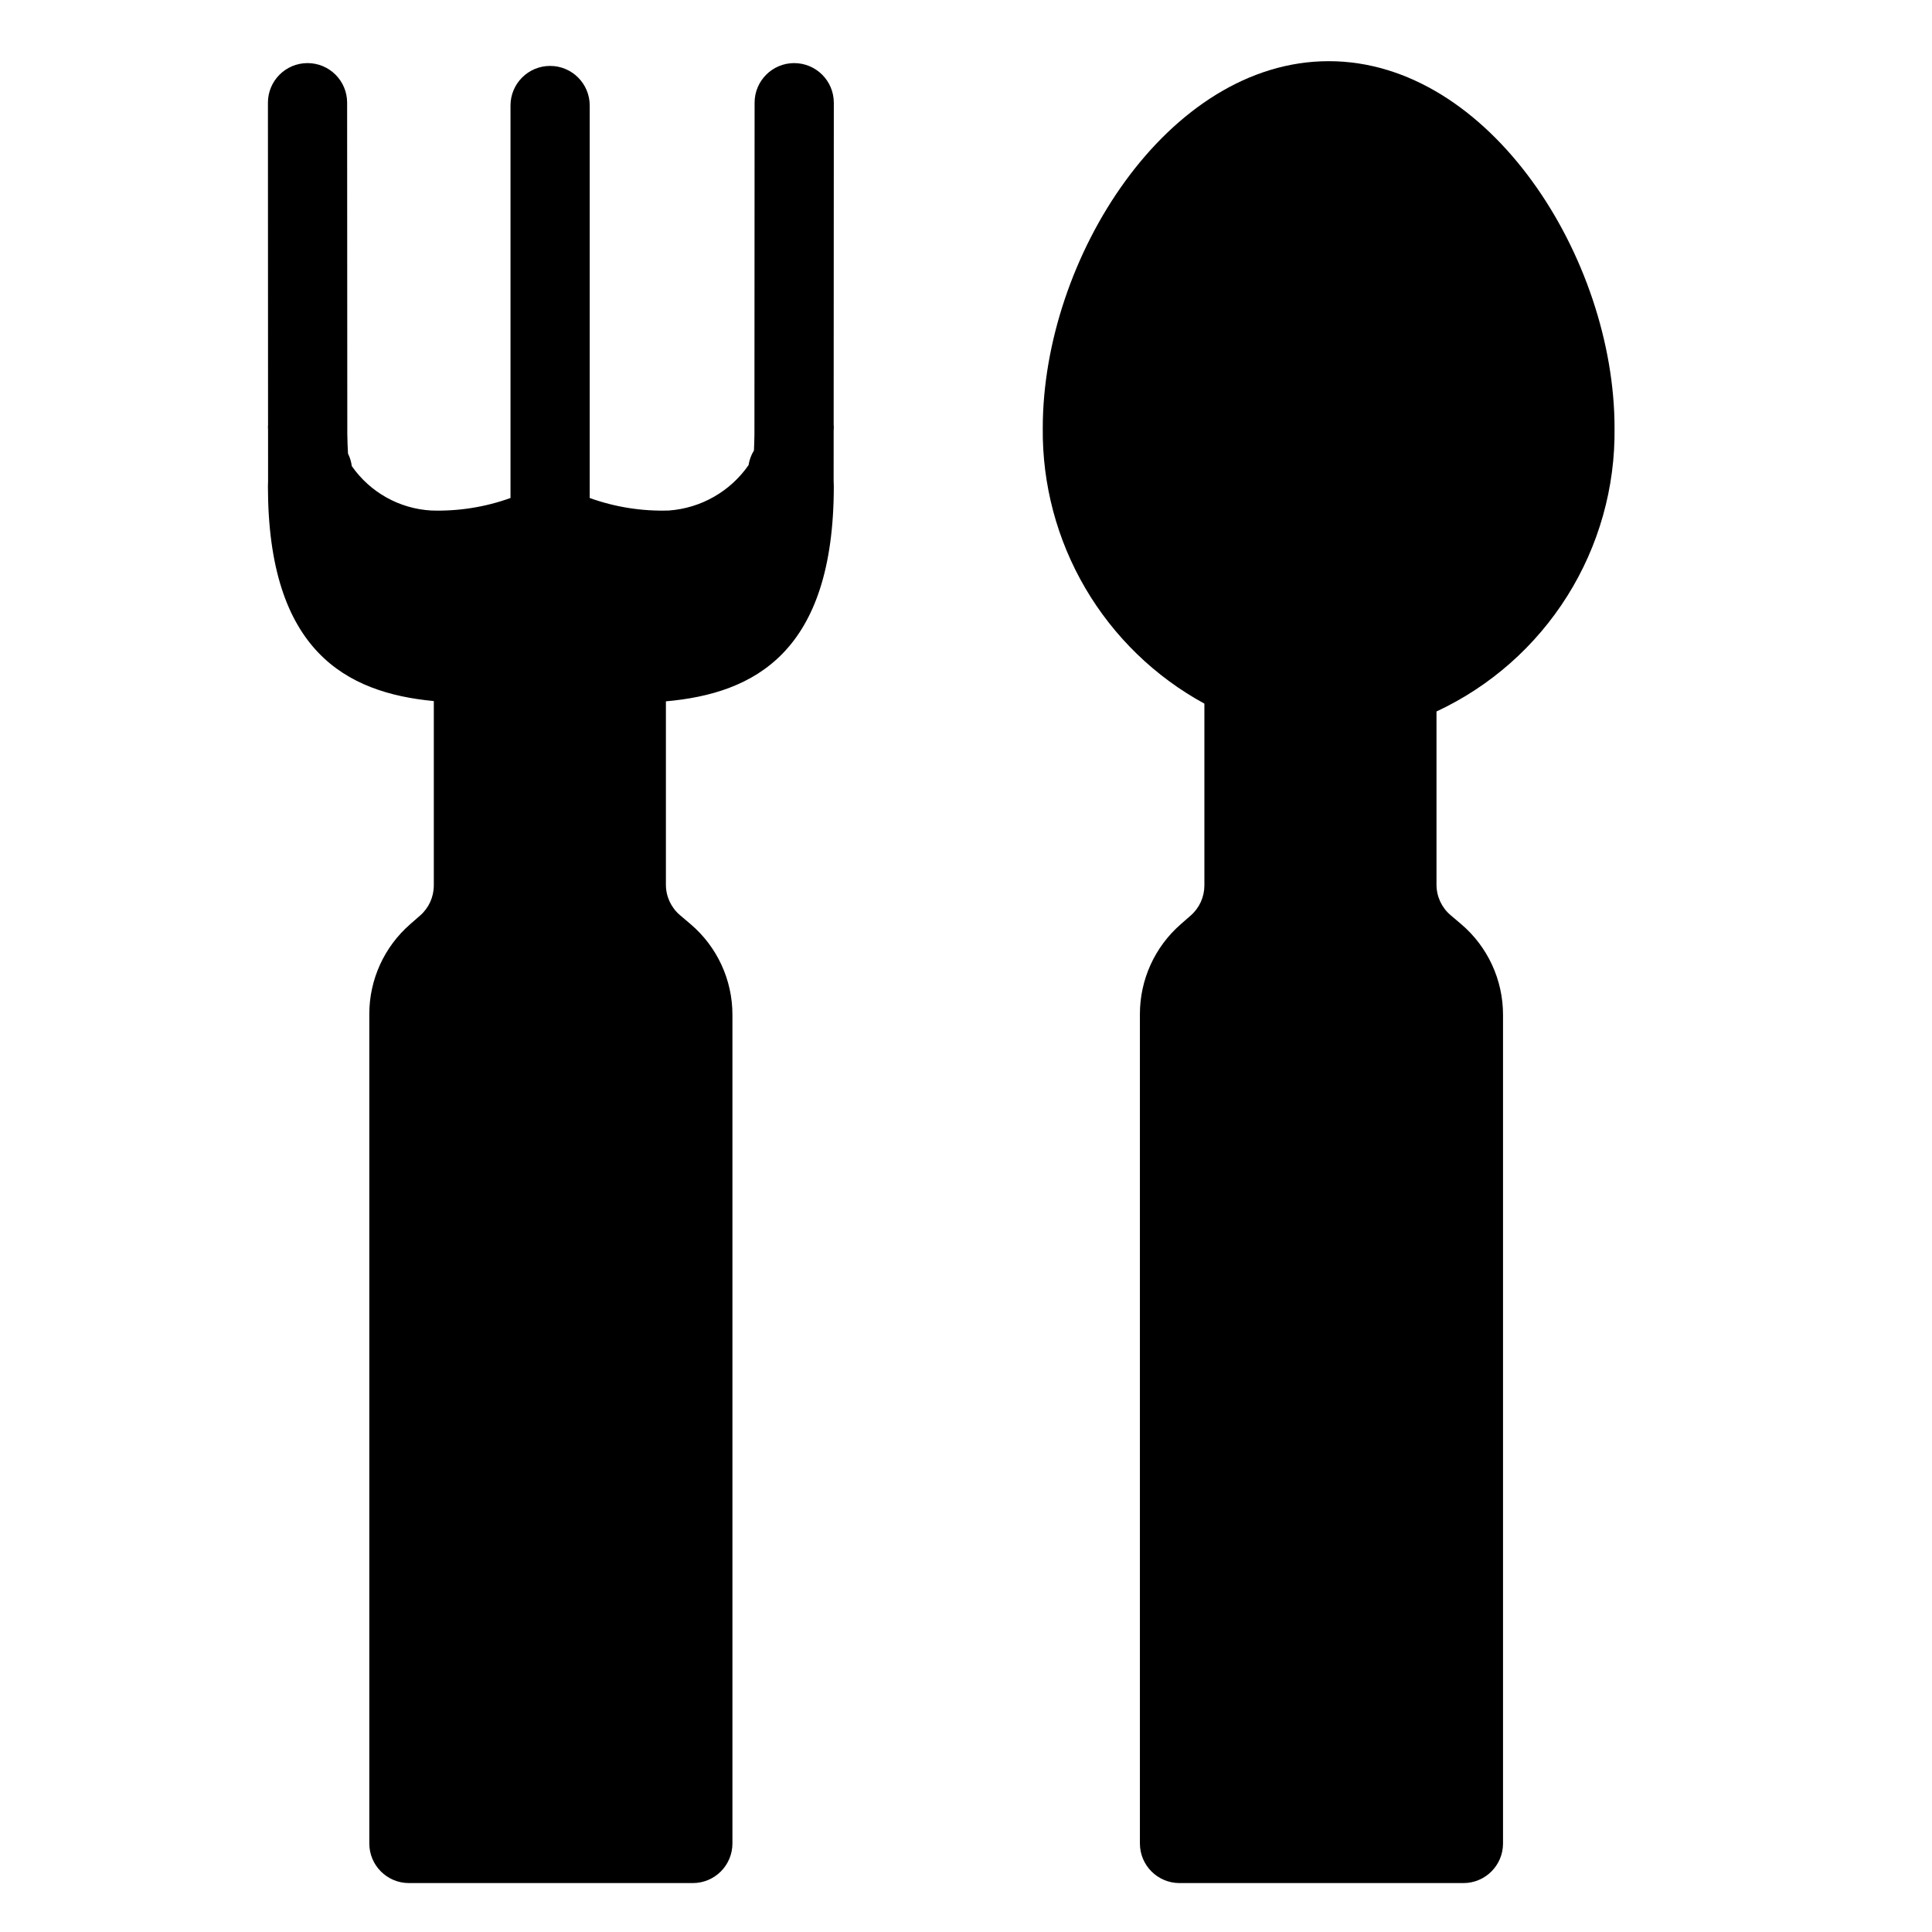
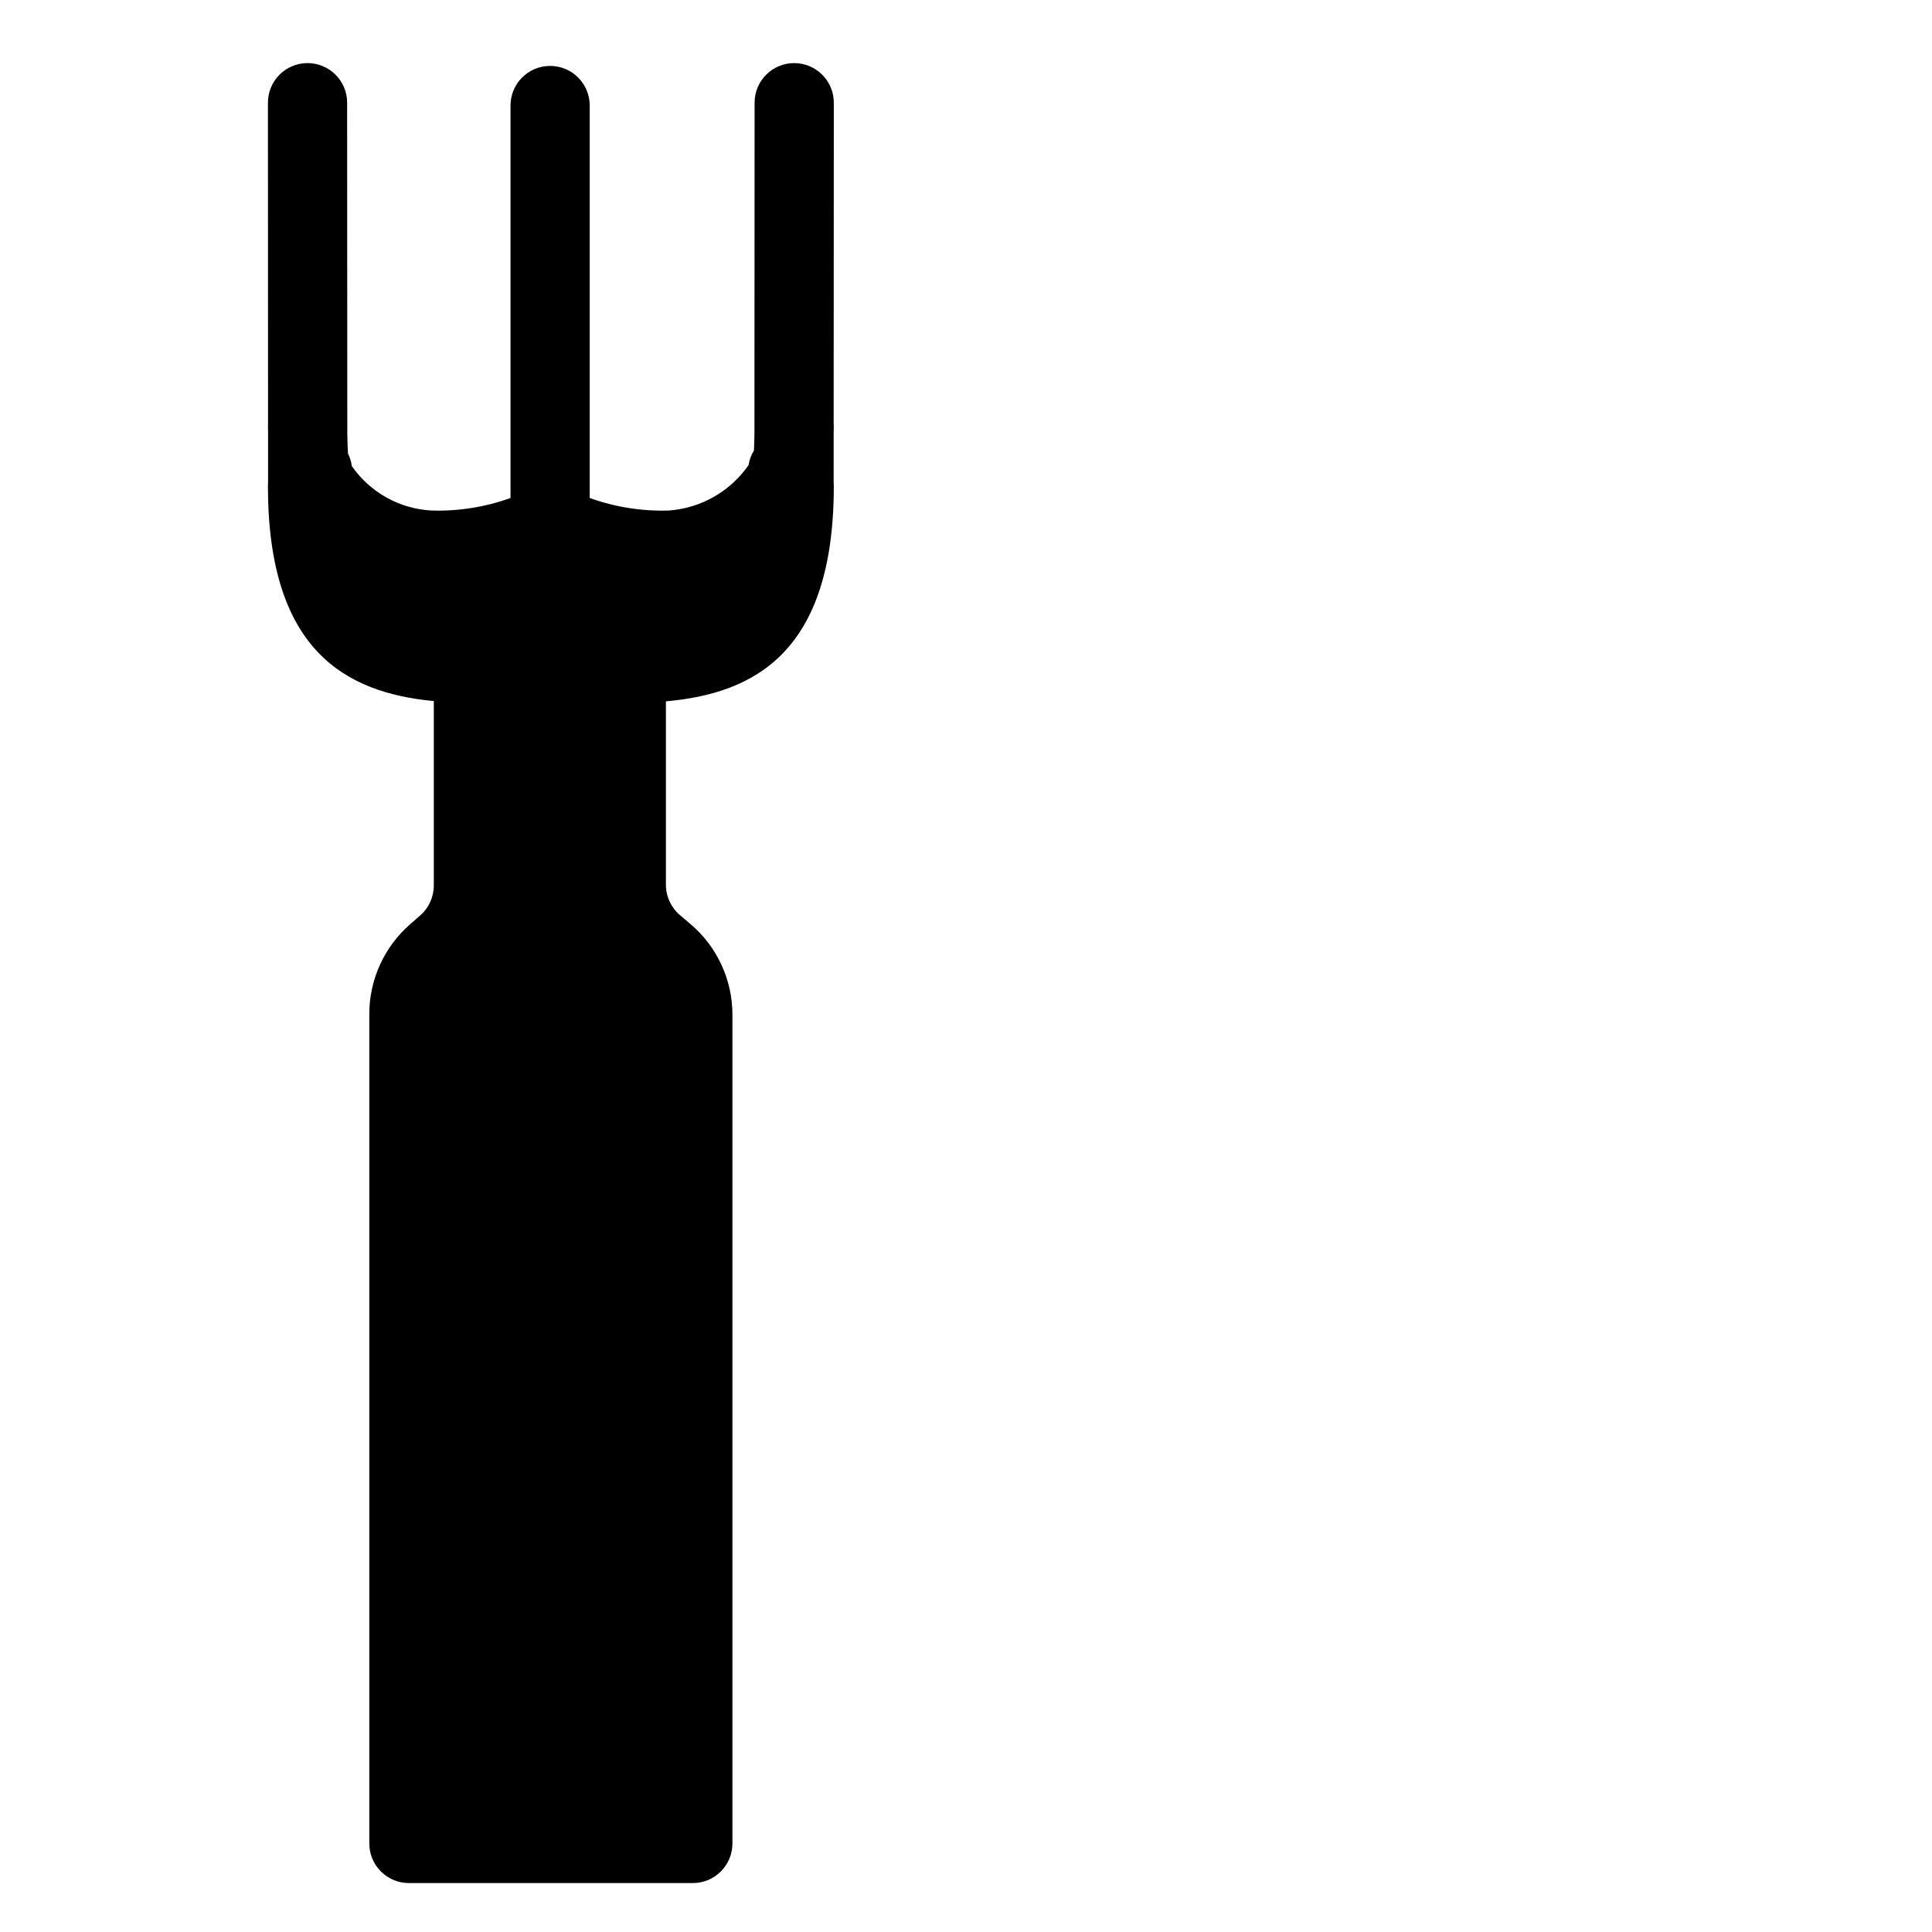
<svg xmlns="http://www.w3.org/2000/svg" fill="#000000" width="800px" height="800px" version="1.1" viewBox="144 144 512 512">
  <g>
-     <path d="m571.87 257.42c0-44.953-33.082-97.207-75.734-97.207-42.684 0-75.793 52.254-75.793 97.207-0.16 14.918 3.742 29.598 11.285 42.465 7.547 12.867 18.449 23.441 31.547 30.586v48.18c-0.004 3.051-1.316 5.953-3.613 7.961l-2.699 2.359h0.004c-6.852 5.996-10.781 14.656-10.781 23.758v219.81c0.004 5.797 4.699 10.496 10.496 10.496h75.238c5.797 0 10.496-4.699 10.496-10.496v-219.61c0.004-9.273-4.07-18.078-11.145-24.07l-2.75-2.328v-0.004c-2.371-2.008-3.734-4.957-3.734-8.066v-45.91c14.258-6.652 26.297-17.281 34.664-30.605 8.371-13.324 12.719-28.785 12.52-44.52z" />
    <path d="m354.48 160.72h-0.008c-5.793 0-10.492 4.695-10.496 10.488l-0.043 87.848c-0.023 1.488-0.059 2.949-0.129 4.316h0.004c-0.734 1.188-1.219 2.508-1.43 3.883-4.856 6.996-12.613 11.418-21.105 12.035-7.144 0.23-14.266-0.895-20.992-3.316v-104.01c0-5.797-4.699-10.496-10.496-10.496-5.797 0-10.496 4.699-10.496 10.496v104.01c-6.723 2.422-13.848 3.547-20.992 3.316-8.461-0.473-16.23-4.816-21.066-11.777-0.148-1.148-0.488-2.266-1.004-3.301-0.102-1.625-0.164-3.348-0.188-5.152l-0.047-87.852c0-5.793-4.699-10.488-10.492-10.488h-0.008c-5.797 0.004-10.492 4.703-10.488 10.5l0.031 85.5c-0.004 0.109-0.031 0.215-0.031 0.324 0 0.328 0.031 0.609 0.035 0.938l0.004 13.531c-0.02 0.422-0.039 0.844-0.039 1.273 0 43.773 20.766 54.809 43.961 57.004v48.855l-0.004 0.004c0 3.047-1.312 5.949-3.606 7.957l-2.703 2.363v0.004c-6.852 5.992-10.781 14.652-10.781 23.754v219.81c0 5.797 4.699 10.496 10.496 10.496h75.238c5.797 0 10.492-4.699 10.496-10.496v-219.61c0.008-9.27-4.066-18.074-11.145-24.066l-2.75-2.336c-2.371-2.008-3.734-4.957-3.734-8.066v-48.598c23.41-2.078 44.496-12.949 44.496-57.066 0-0.426-0.02-0.844-0.047-1.336l0.008-13.219c0.004-0.414 0.043-0.773 0.043-1.191 0-0.141-0.035-0.273-0.043-0.41l0.043-85.414h-0.004c0.004-5.797-4.691-10.496-10.488-10.5z" />
  </g>
</svg>